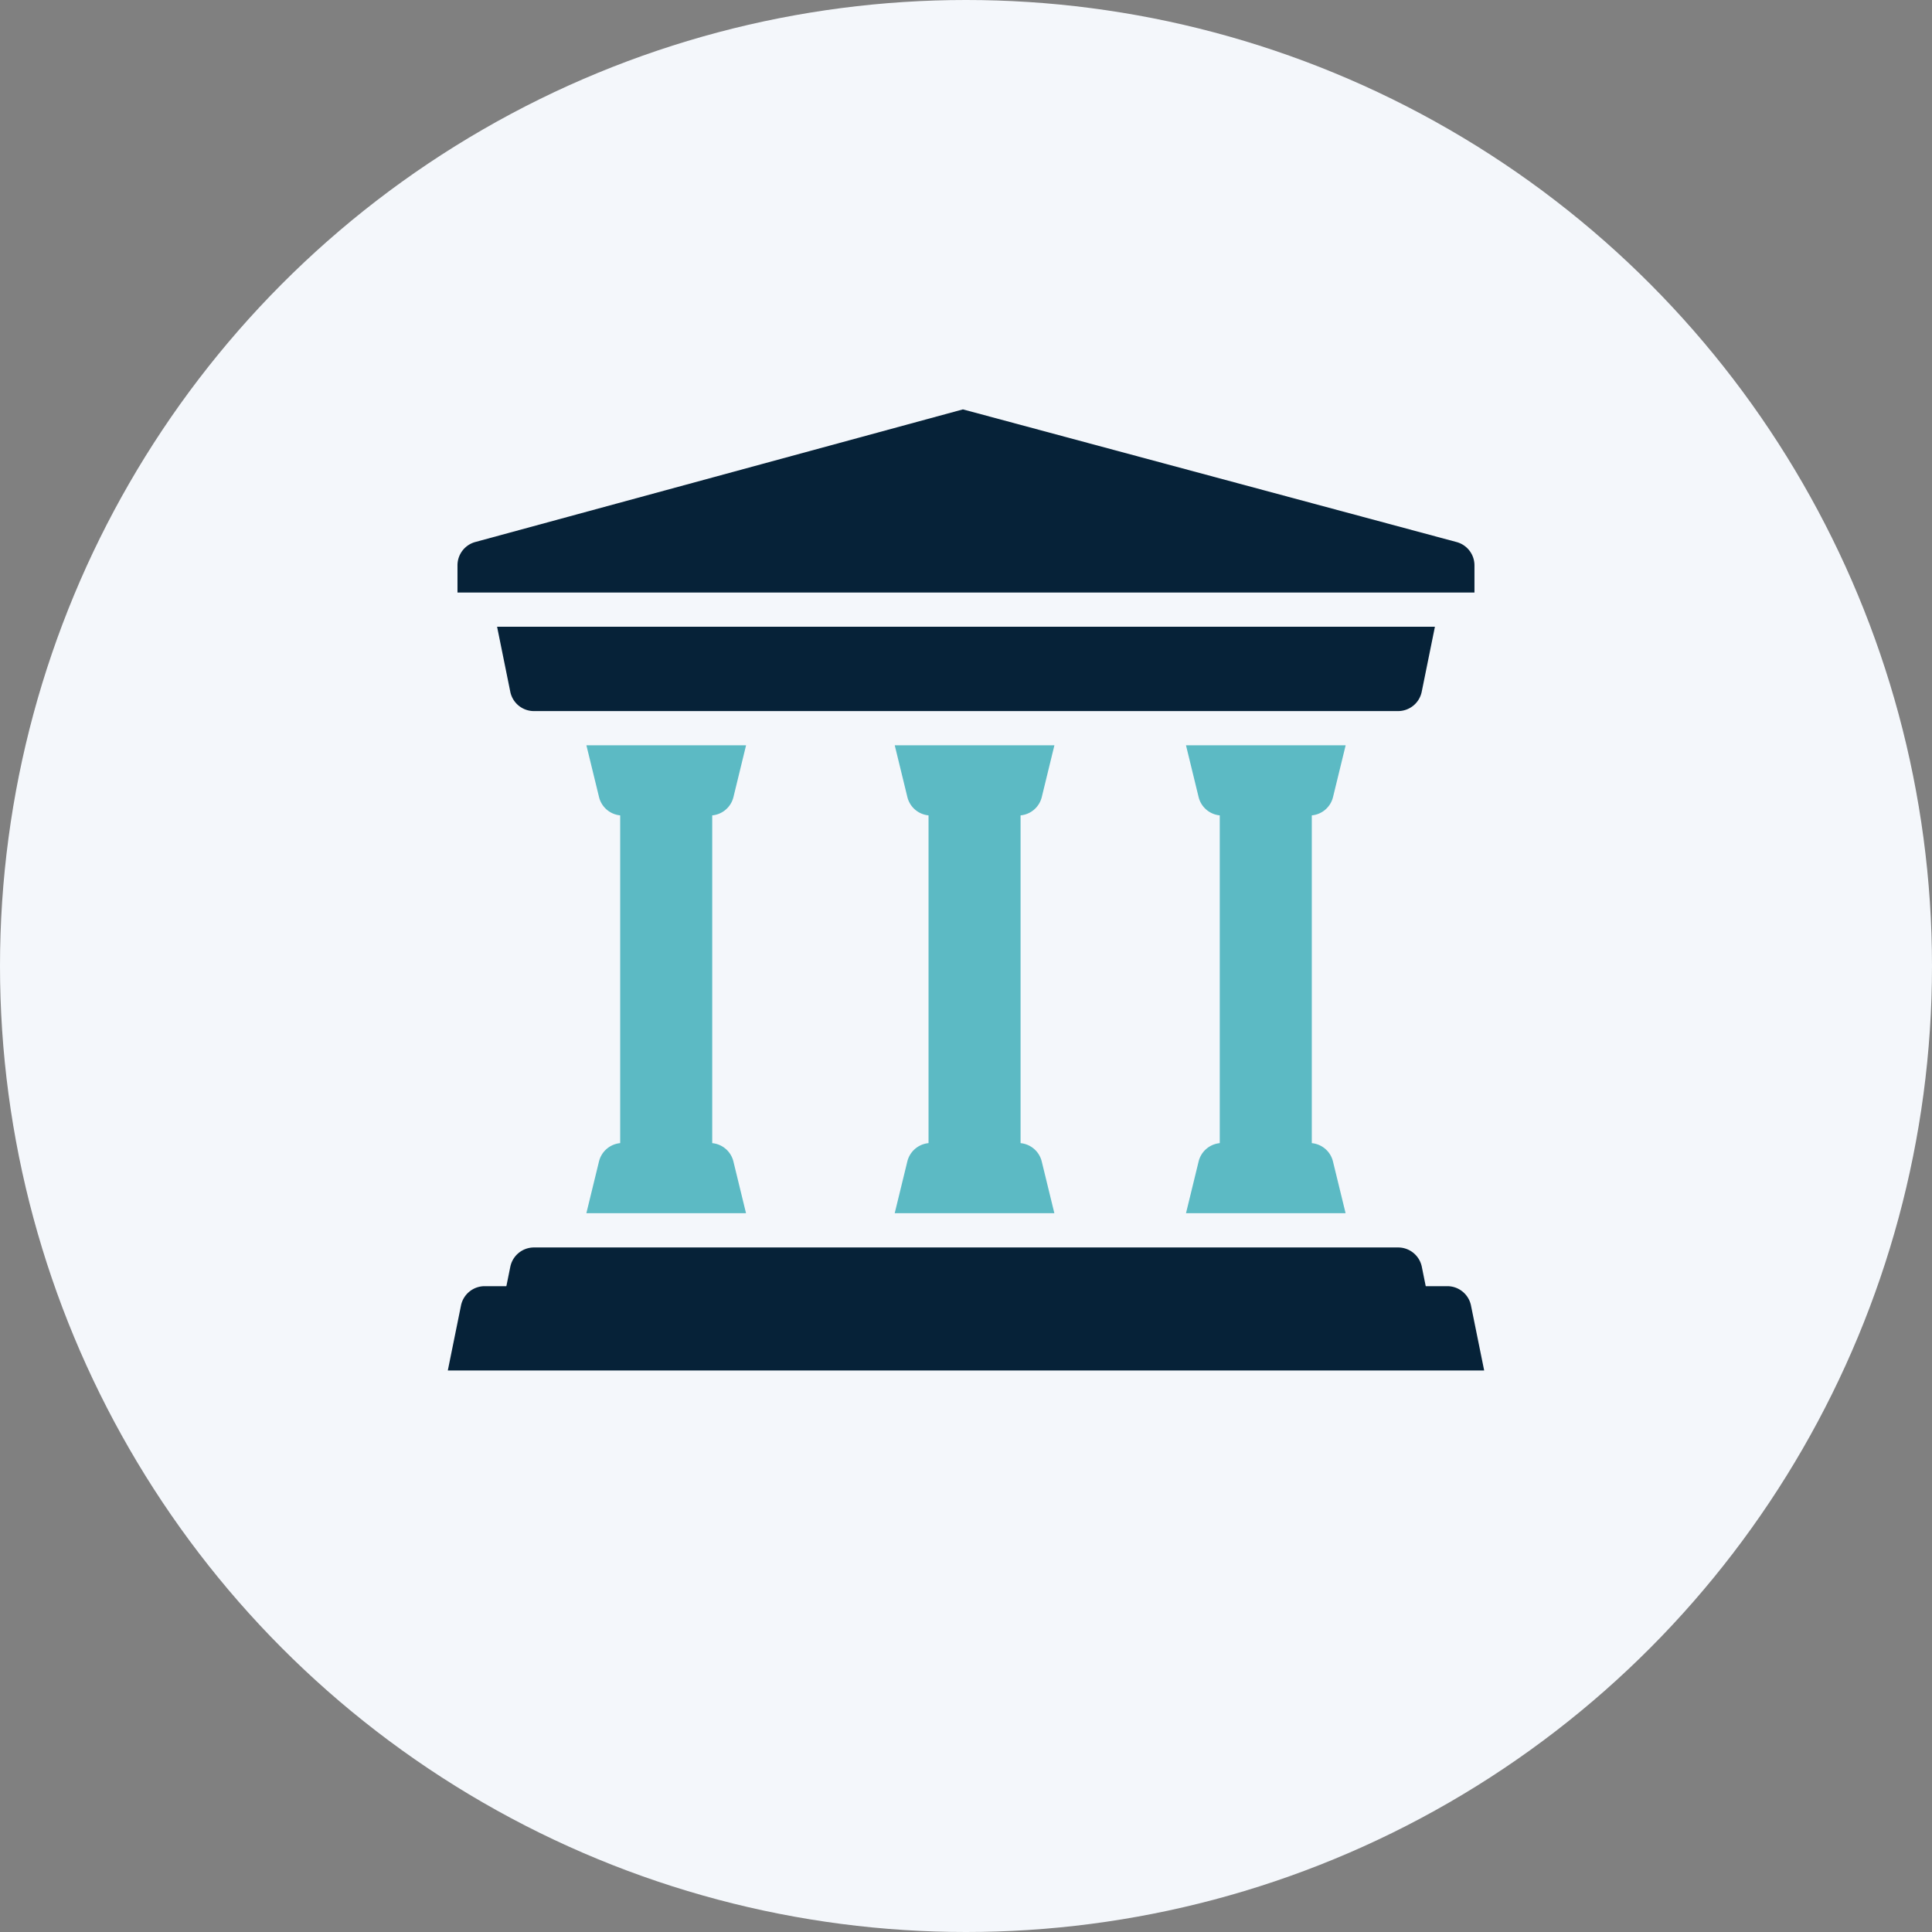
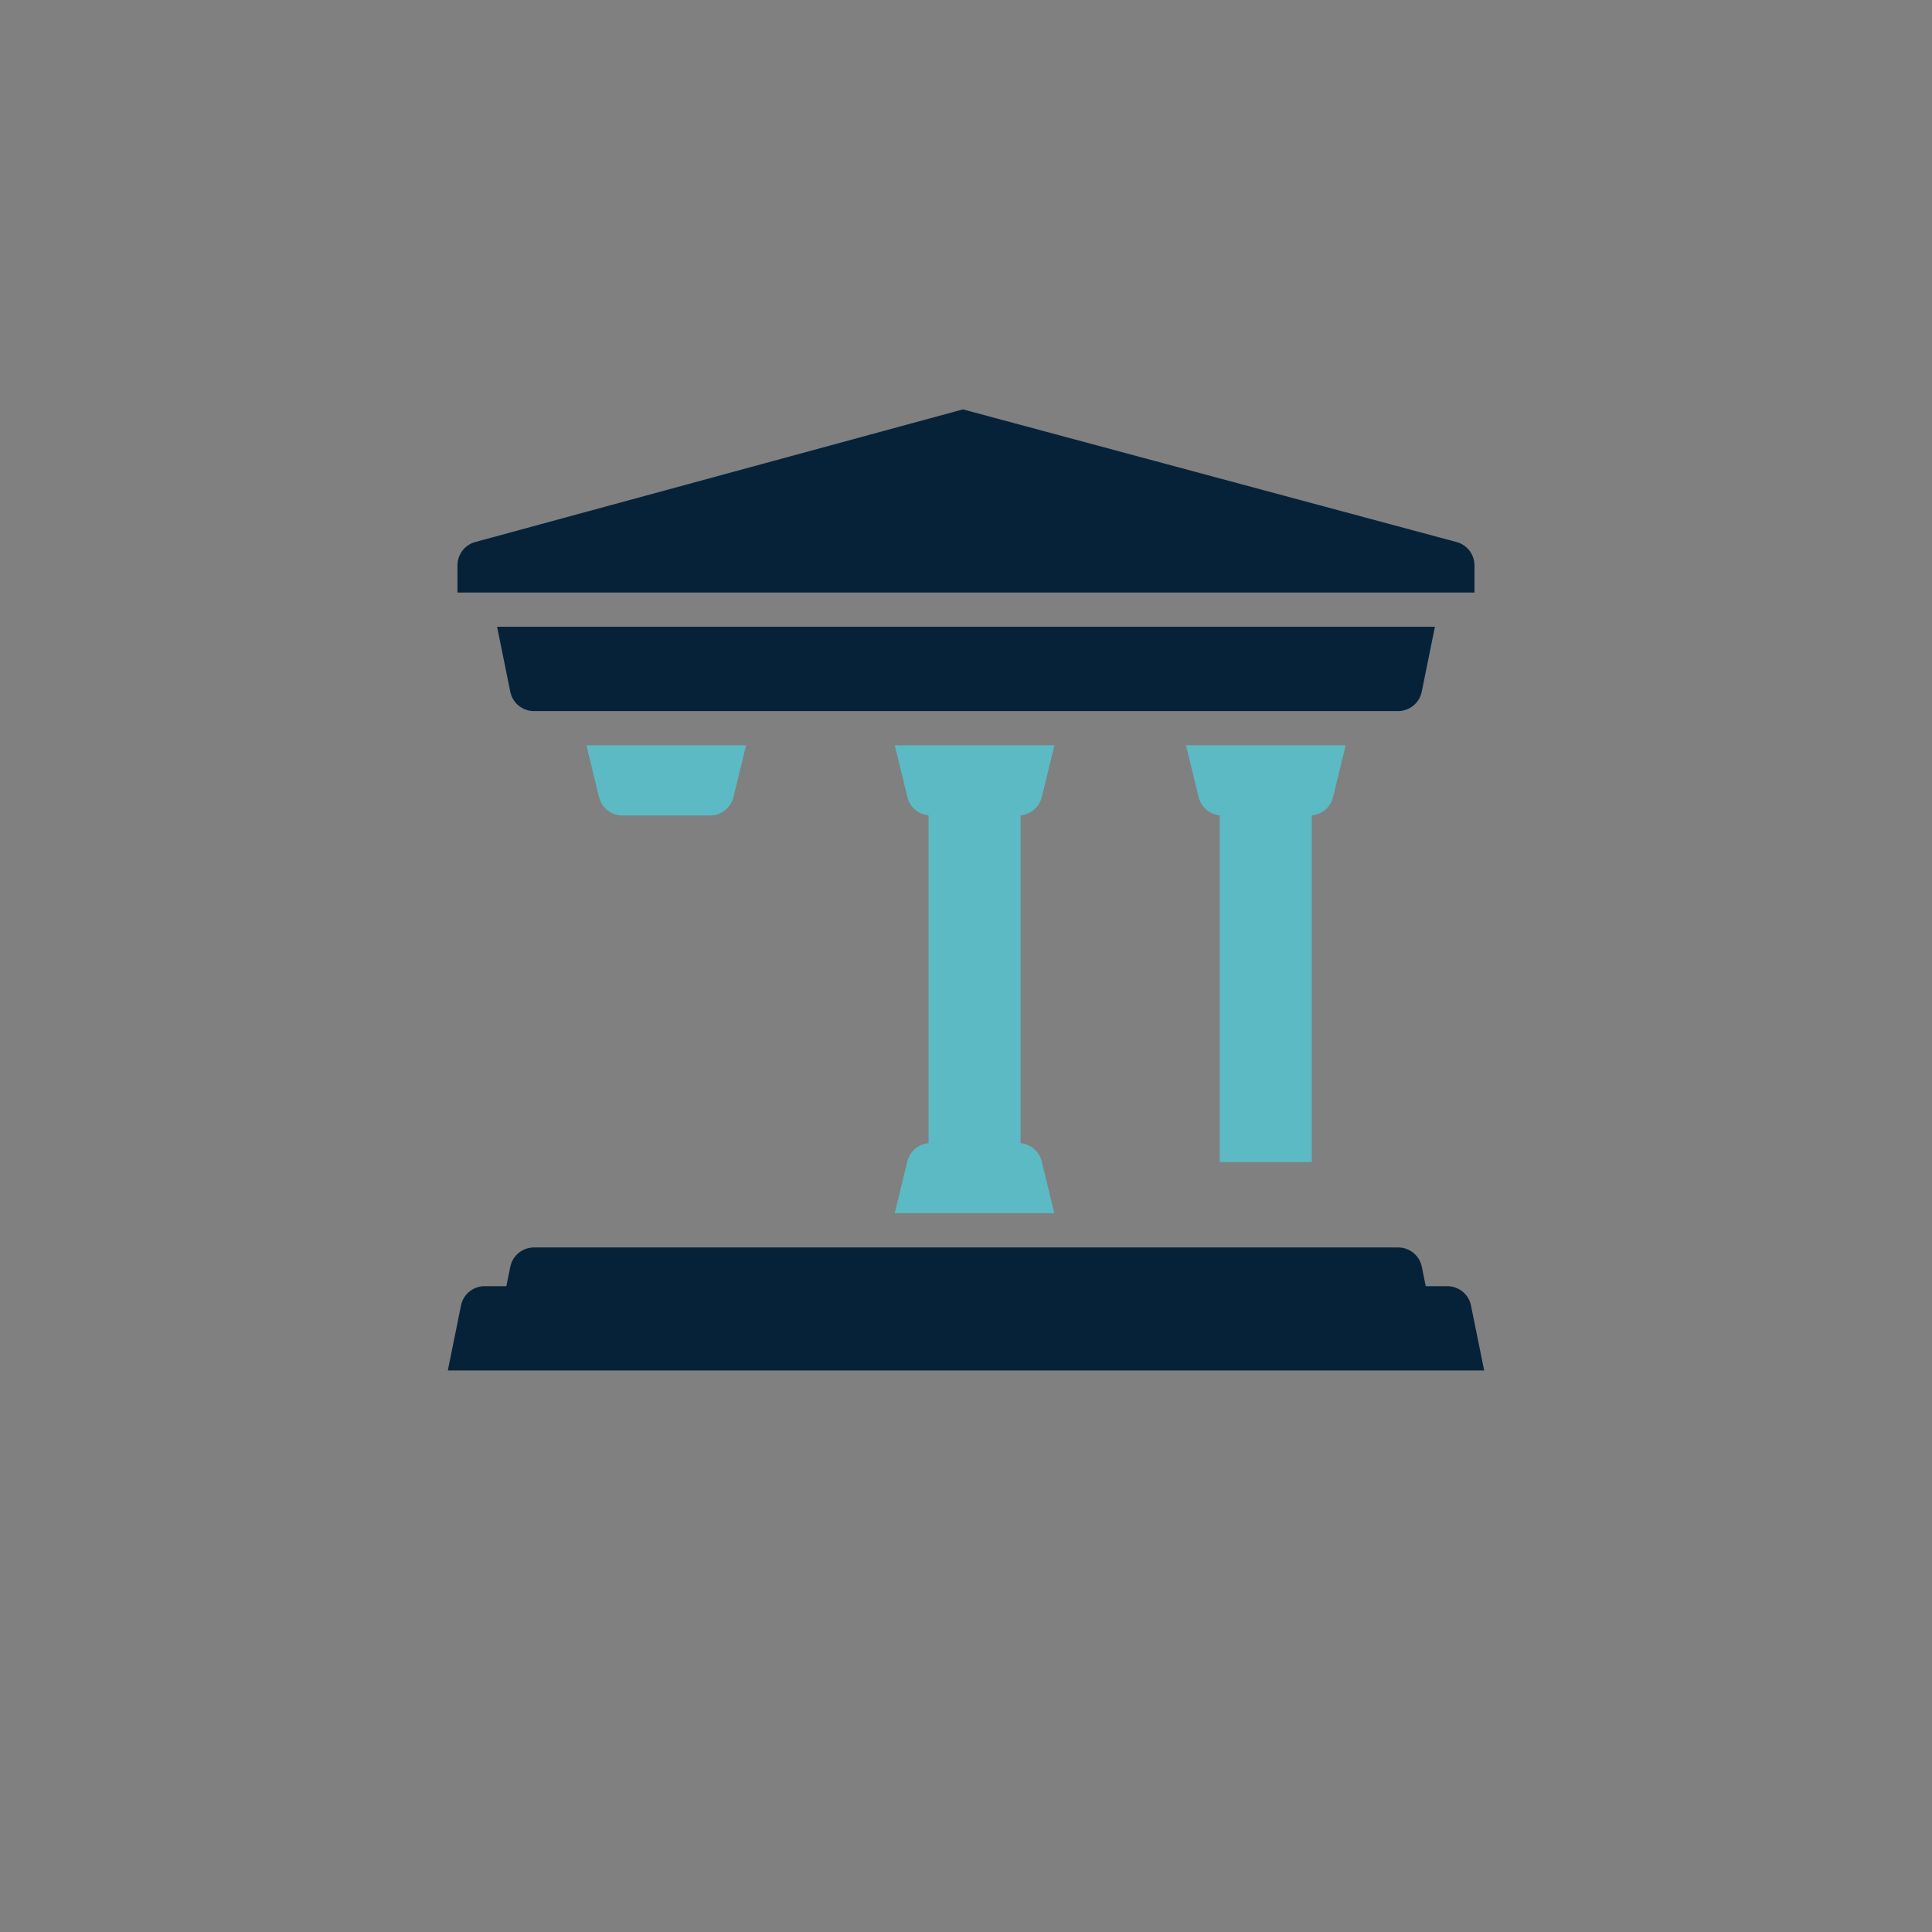
<svg xmlns="http://www.w3.org/2000/svg" width="144" height="144" viewBox="0 0 144 144">
  <rect x="0" y="0" width="144" height="144" fill="#808080" stroke="none" />
  <g id="グループ_153" data-name="グループ 153" transform="translate(-419.603 -545.036)">
-     <circle id="楕円形_5" data-name="楕円形 5" cx="72" cy="72" r="72" transform="translate(419.603 545.036)" fill="#f4f7fb" />
    <g id="グループ_136" data-name="グループ 136">
      <path id="パス_138" data-name="パス 138" d="M530.225,647.185H452.98l.983-4.843a1.8,1.8,0,0,1,1.764-1.442h71.751a1.8,1.8,0,0,1,1.764,1.442Z" fill="#062238" />
      <path id="パス_139" data-name="パス 139" d="M523.808,598.036H459.4a1.8,1.8,0,0,1-1.764-1.442l-.983-4.843h69.9l-.983,4.843A1.8,1.8,0,0,1,523.808,598.036Z" fill="#062238" />
      <path id="パス_140" data-name="パス 140" d="M526.555,644.3h-69.9l.983-4.843a1.8,1.8,0,0,1,1.764-1.442h64.411a1.8,1.8,0,0,1,1.764,1.442Z" fill="#062238" />
      <path id="パス_141" data-name="パス 141" d="M491.374,575.549l-36.345,9.885a1.8,1.8,0,0,0-1.328,1.737V589.2h75.8v-2.025a1.8,1.8,0,0,0-1.333-1.738Z" fill="#062238" />
      <g id="グループ_135" data-name="グループ 135">
        <g id="グループ_132" data-name="グループ 132">
          <path id="パス_142" data-name="パス 142" d="M472.517,605.817H466a1.8,1.8,0,0,1-1.749-1.373l-.941-3.857h11.9l-.94,3.857A1.8,1.8,0,0,1,472.517,605.817Z" fill="#5cbac4" />
-           <path id="パス_143" data-name="パス 143" d="M466,630.231h6.518a1.8,1.8,0,0,1,1.749,1.374l.94,3.856h-11.9l.941-3.856A1.8,1.8,0,0,1,466,630.231Z" fill="#5cbac4" />
-           <rect id="長方形_44" data-name="長方形 44" width="6.86" height="27.248" transform="translate(465.828 604.4)" fill="#5cbac4" />
        </g>
        <g id="グループ_133" data-name="グループ 133">
          <path id="パス_144" data-name="パス 144" d="M495.5,605.817h-6.519a1.8,1.8,0,0,1-1.748-1.373l-.941-3.857h11.9l-.941,3.857A1.8,1.8,0,0,1,495.5,605.817Z" fill="#5cbac4" />
          <path id="パス_145" data-name="パス 145" d="M488.981,630.231H495.5a1.8,1.8,0,0,1,1.748,1.374l.941,3.856h-11.9l.941-3.856A1.8,1.8,0,0,1,488.981,630.231Z" fill="#5cbac4" />
          <rect id="長方形_45" data-name="長方形 45" width="6.86" height="27.248" transform="translate(488.81 604.4)" fill="#5cbac4" />
        </g>
        <g id="グループ_134" data-name="グループ 134">
          <path id="パス_146" data-name="パス 146" d="M517.207,605.817h-6.518a1.8,1.8,0,0,1-1.749-1.373L508,600.587h11.9l-.941,3.857A1.8,1.8,0,0,1,517.207,605.817Z" fill="#5cbac4" />
-           <path id="パス_147" data-name="パス 147" d="M510.689,630.231h6.518a1.8,1.8,0,0,1,1.748,1.374l.941,3.856H508l.941-3.856A1.8,1.8,0,0,1,510.689,630.231Z" fill="#5cbac4" />
          <rect id="長方形_46" data-name="長方形 46" width="6.86" height="27.248" transform="translate(510.517 604.4)" fill="#5cbac4" />
        </g>
      </g>
    </g>
  </g>
</svg>